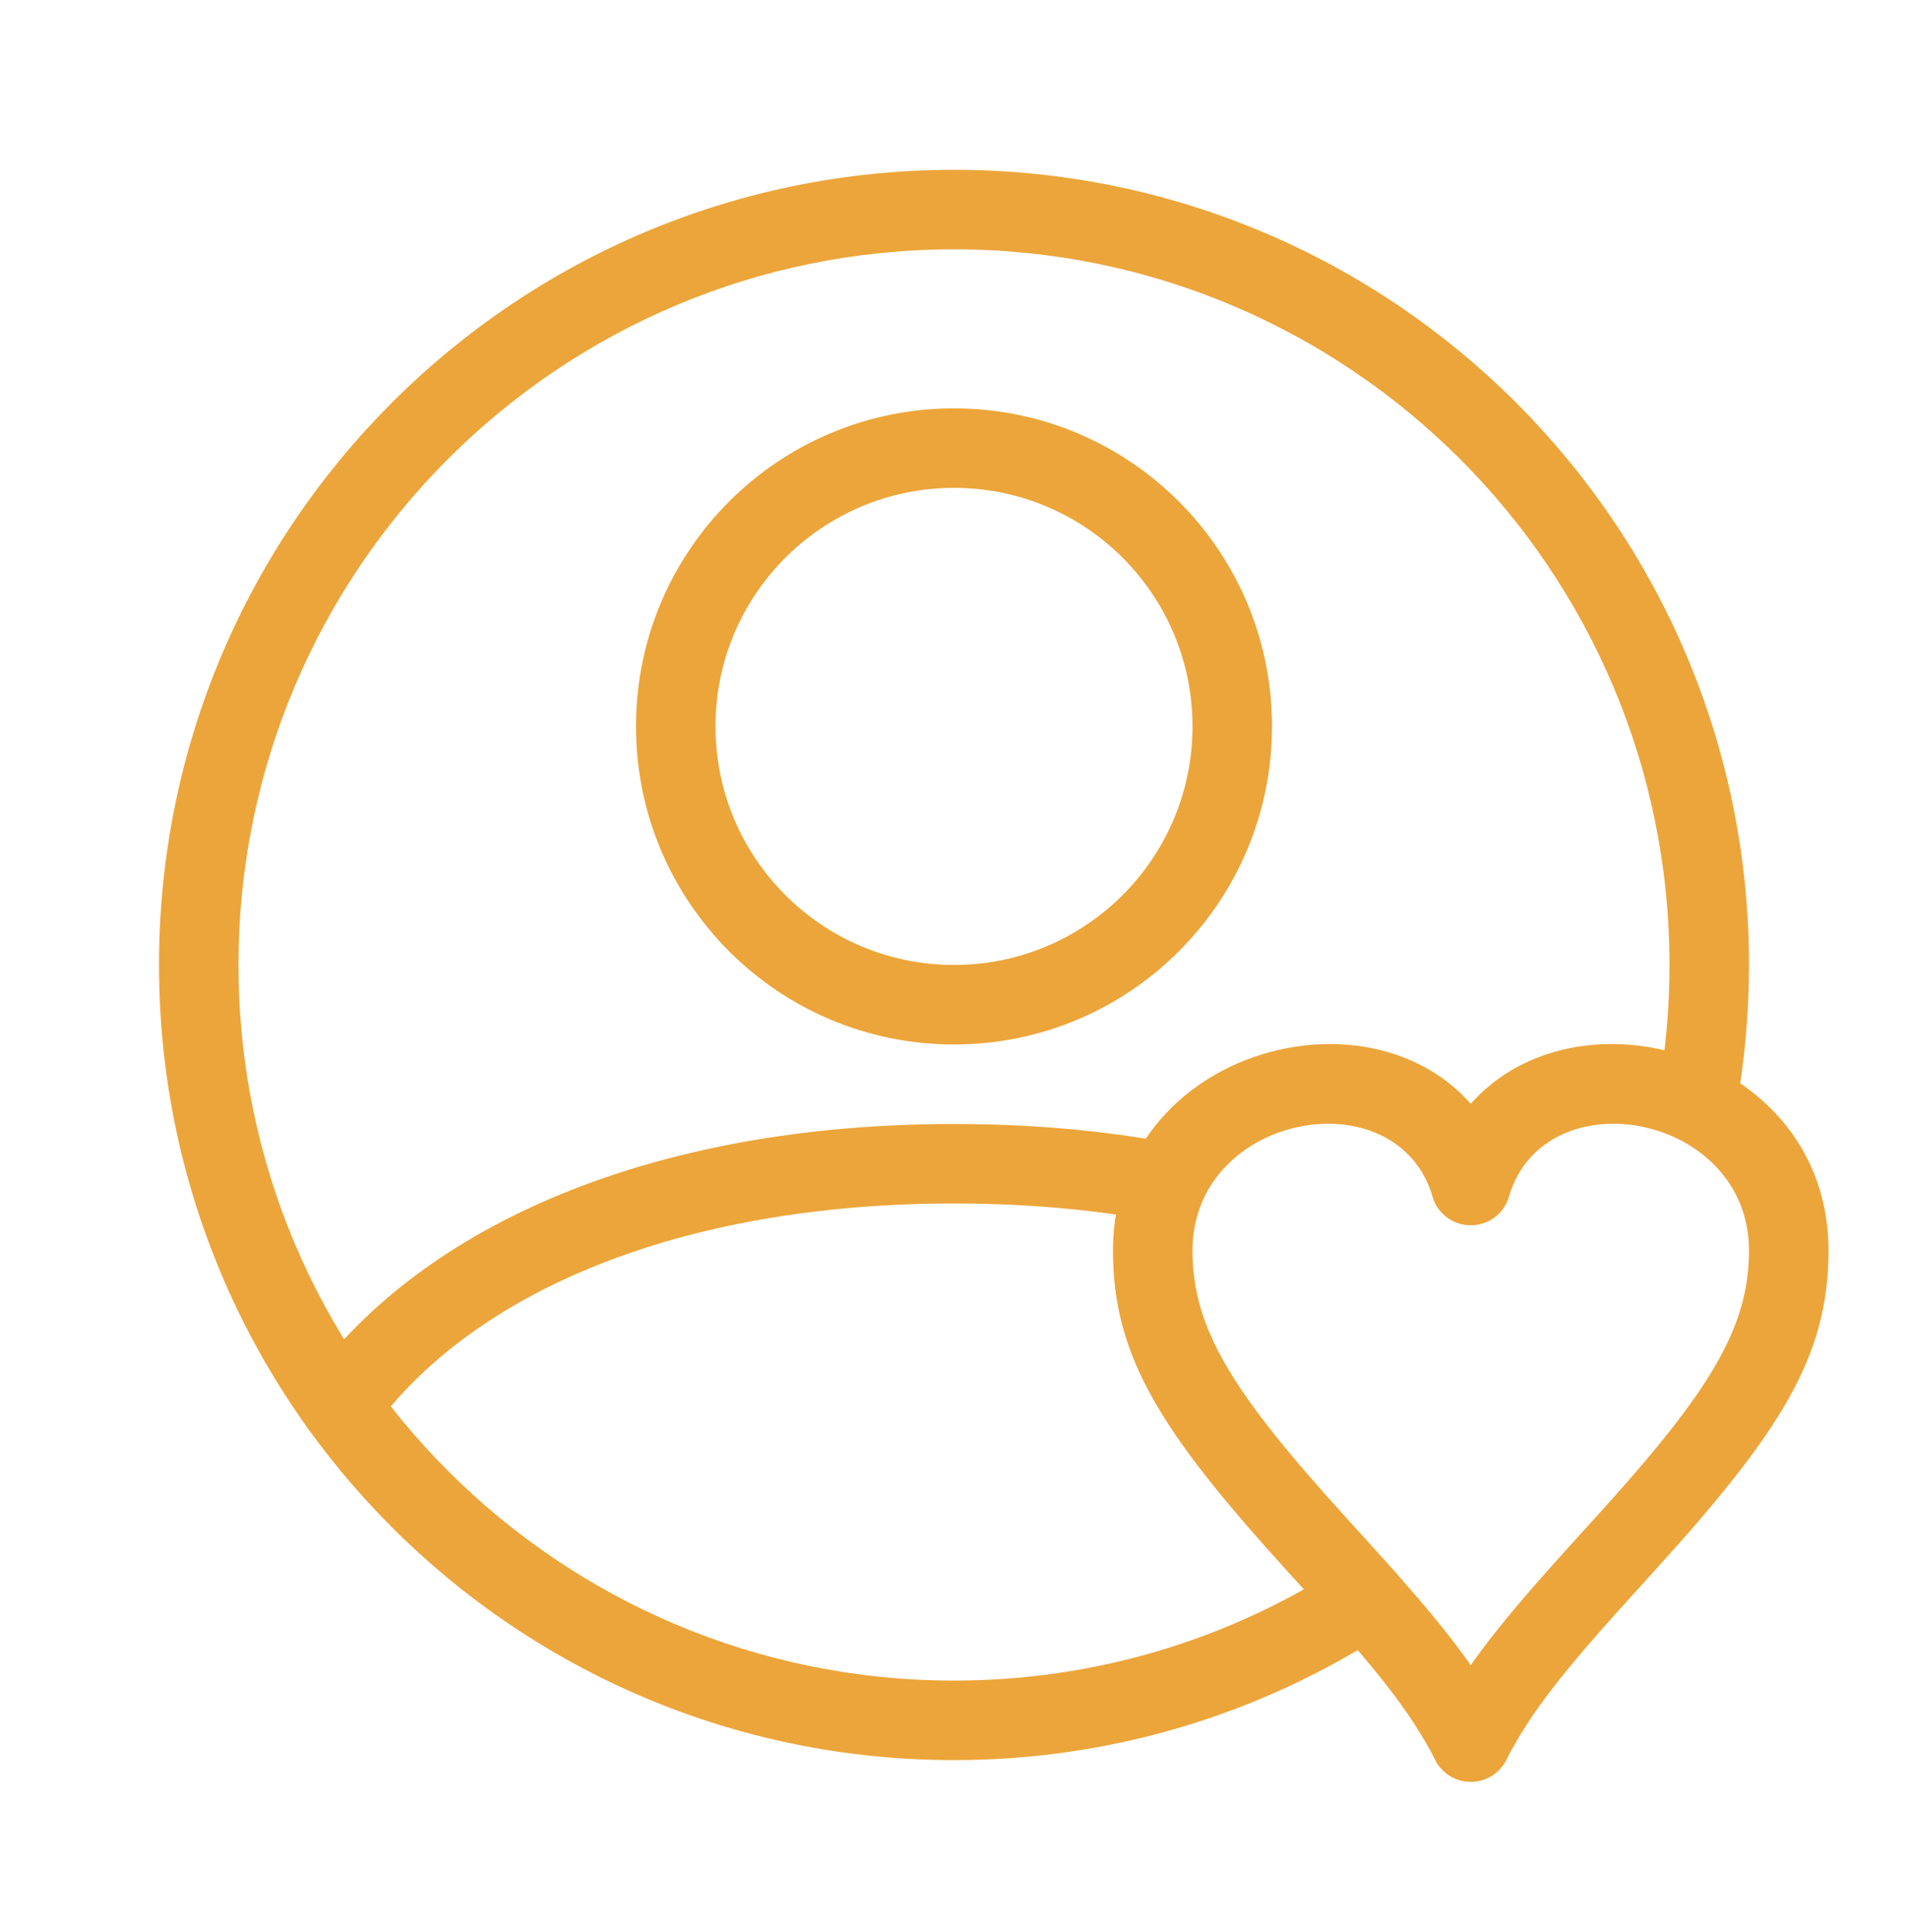
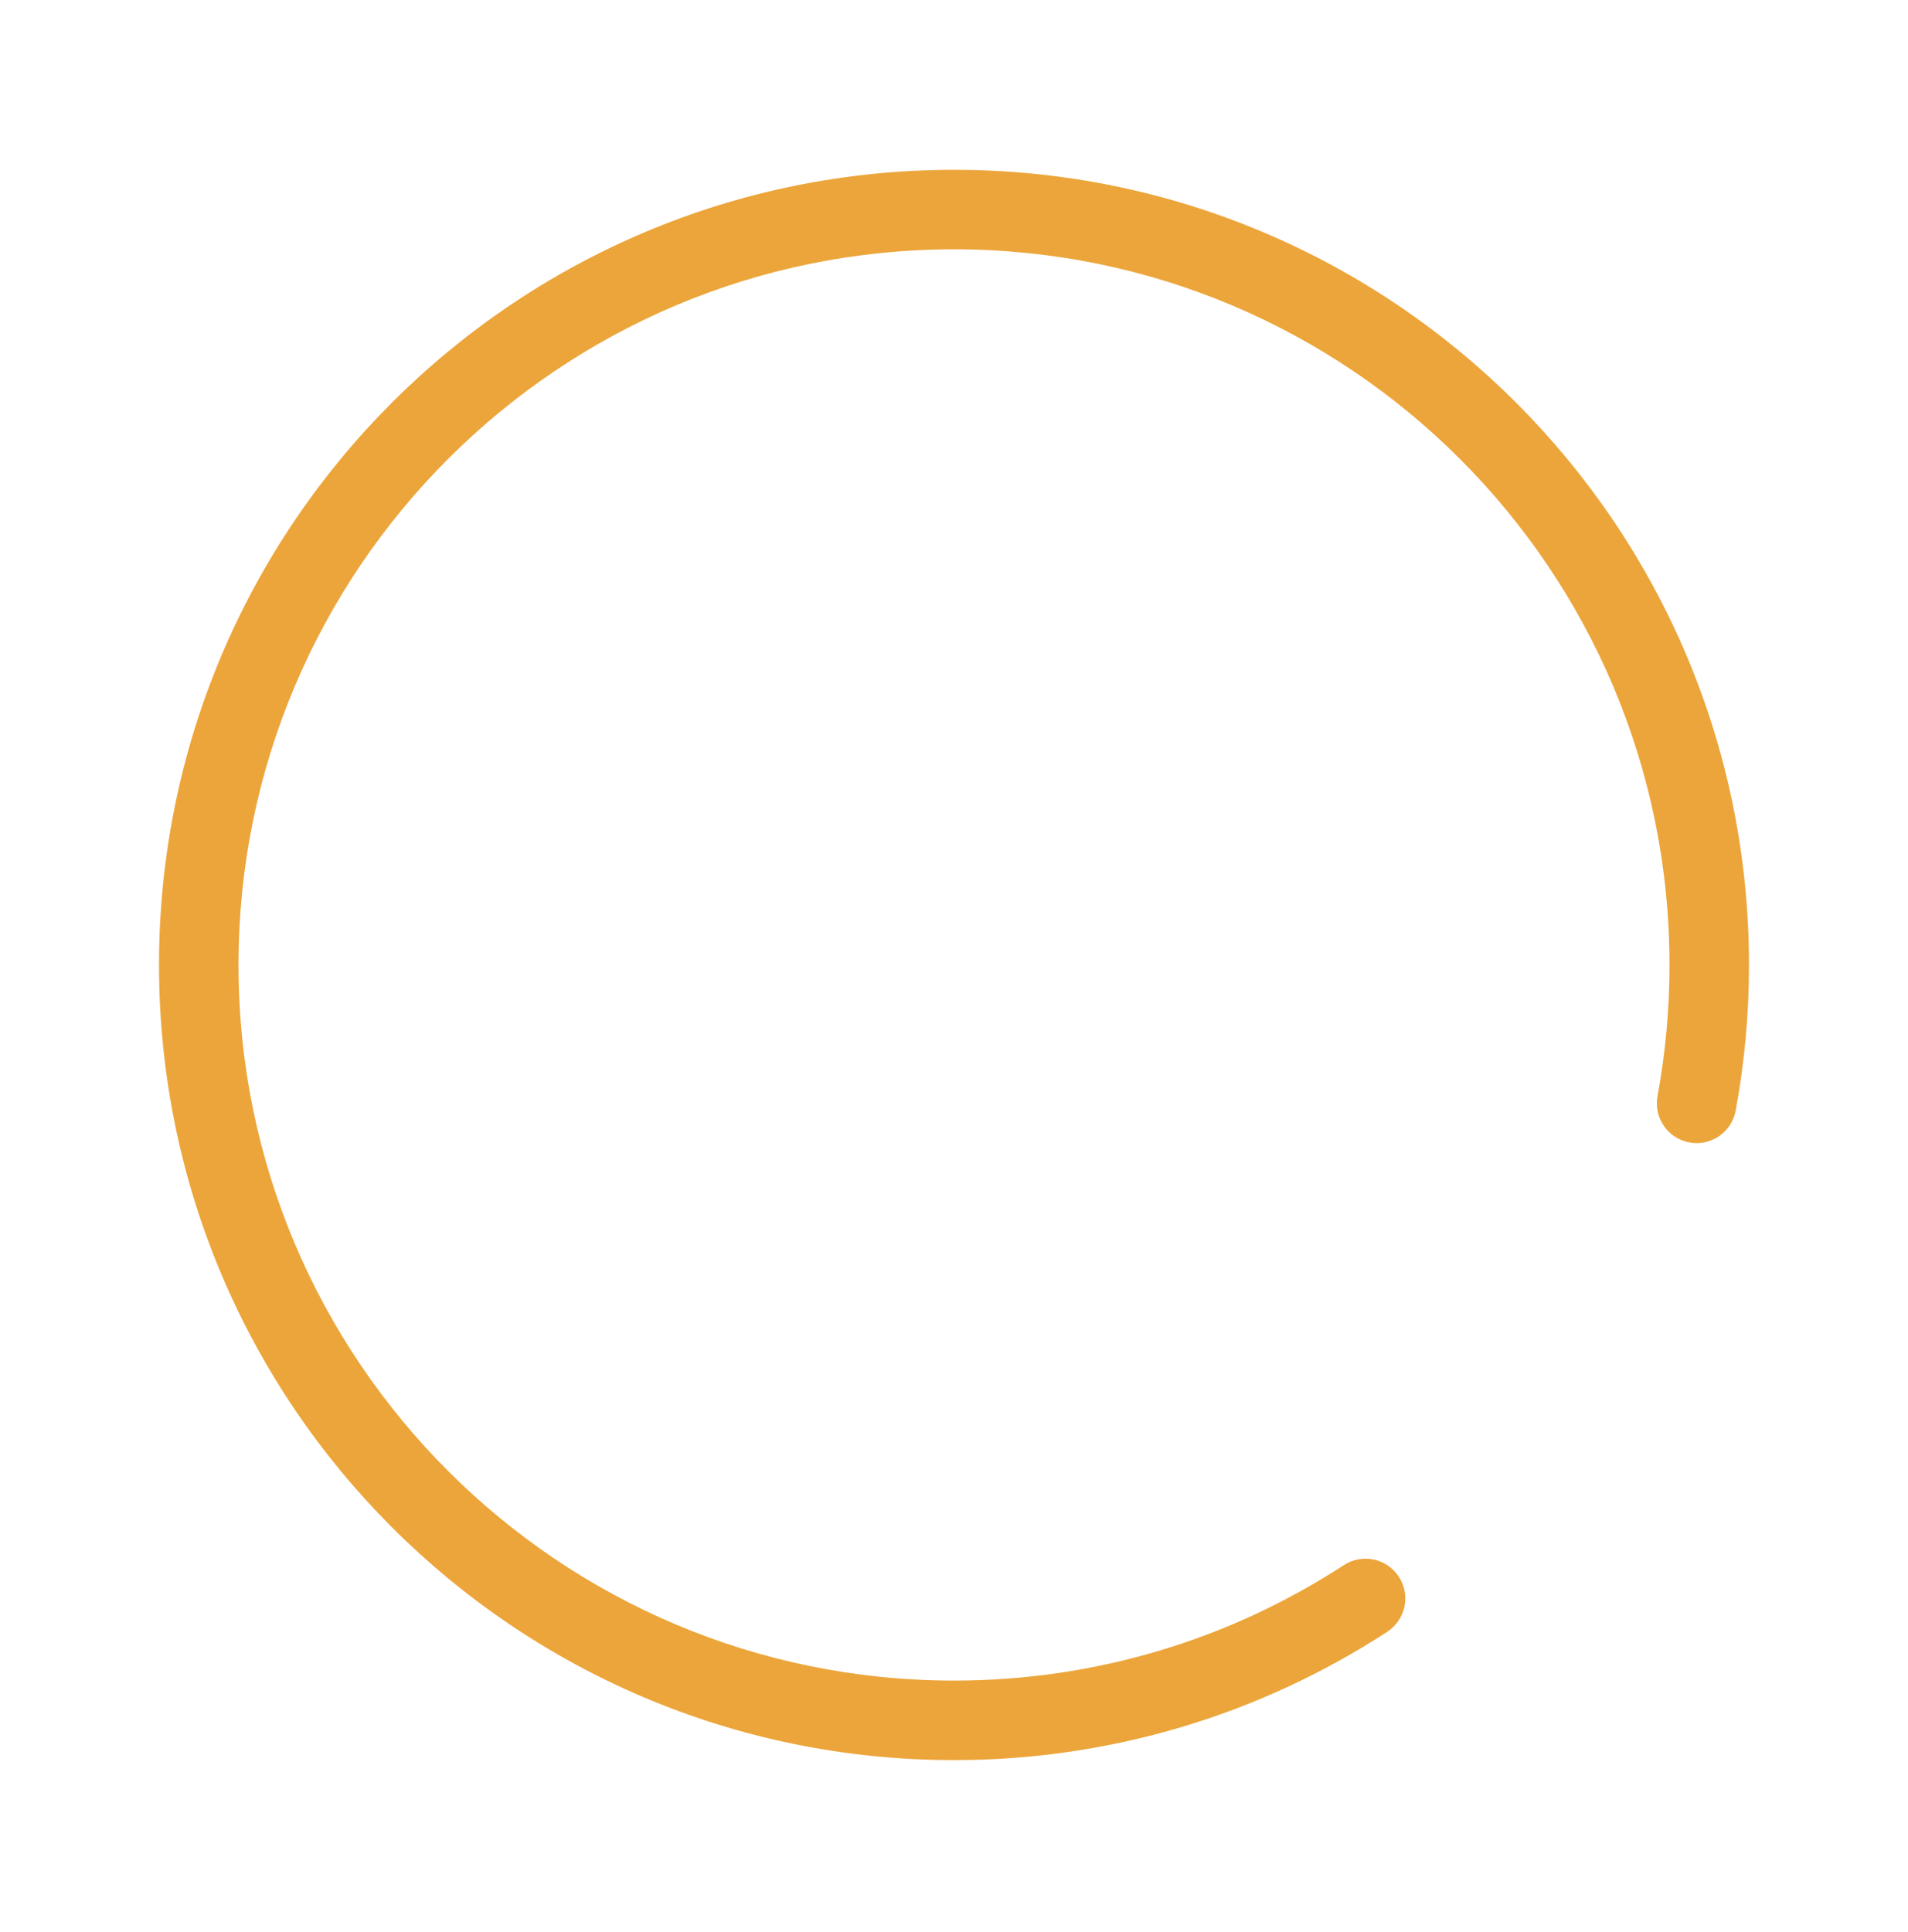
<svg xmlns="http://www.w3.org/2000/svg" width="80" height="81" viewBox="0 0 80 81" fill="none">
  <path fill-rule="evenodd" clip-rule="evenodd" d="M40 70.452C23.431 70.452 10 57.021 10 40.452C10 23.884 23.431 10.452 40 10.452C56.568 10.452 70 23.884 70 40.452C70 42.312 69.831 44.15 69.497 45.951C69.33 46.856 69.928 47.725 70.833 47.893C71.738 48.06 72.607 47.463 72.775 46.557C73.145 44.557 73.333 42.516 73.333 40.452C73.333 22.043 58.409 7.119 40 7.119C21.59 7.119 6.667 22.043 6.667 40.452C6.667 58.862 21.59 73.786 40 73.786C46.539 73.786 52.802 71.898 58.165 68.406C58.936 67.903 59.155 66.871 58.652 66.099C58.15 65.328 57.118 65.11 56.346 65.612C51.52 68.754 45.888 70.452 40 70.452Z" fill="#ECA53A" />
-   <path fill-rule="evenodd" clip-rule="evenodd" d="M40 50.452C43.071 50.452 45.945 50.713 48.603 51.218C49.508 51.39 50.38 50.796 50.552 49.892C50.724 48.987 50.13 48.115 49.225 47.943C46.358 47.399 43.276 47.119 40 47.119C27.437 47.119 17.777 51.299 12.937 57.956C12.395 58.7 12.56 59.743 13.304 60.284C14.049 60.826 15.091 60.661 15.632 59.916C19.795 54.192 28.437 50.452 40 50.452Z" fill="#ECA53A" />
-   <path fill-rule="evenodd" clip-rule="evenodd" d="M53.333 30.452C53.333 23.088 47.364 17.119 40 17.119C32.636 17.119 26.666 23.088 26.666 30.452C26.666 37.816 32.636 43.786 40 43.786C47.364 43.786 53.333 37.816 53.333 30.452ZM30 30.452C30 24.929 34.477 20.452 40 20.452C45.523 20.452 50 24.929 50 30.452C50 35.975 45.523 40.452 40 40.452C34.477 40.452 30 35.975 30 30.452Z" fill="#ECA53A" />
-   <path fill-rule="evenodd" clip-rule="evenodd" d="M73.333 52.426C73.333 55.723 71.63 58.41 66.858 63.66C66.628 63.912 66.628 63.912 66.398 64.165C62.925 67.981 61.453 69.812 60.186 72.263C59.763 73.08 60.084 74.086 60.901 74.509C61.719 74.931 62.724 74.611 63.147 73.793C64.232 71.694 65.591 70.003 68.863 66.409C69.093 66.156 69.093 66.156 69.324 65.902C74.661 60.031 76.667 56.868 76.667 52.426C76.667 42.926 62.701 40.355 60.069 49.22C59.807 50.103 60.31 51.031 61.192 51.292C62.075 51.554 63.002 51.051 63.264 50.169C64.771 45.093 73.333 46.669 73.333 52.426Z" fill="#ECA53A" />
-   <path fill-rule="evenodd" clip-rule="evenodd" d="M46.666 52.426C46.666 56.868 48.672 60.031 54.009 65.902C54.24 66.156 54.24 66.156 54.471 66.409C57.742 70.003 59.101 71.694 60.186 73.793C60.609 74.611 61.614 74.931 62.432 74.509C63.25 74.086 63.57 73.08 63.147 72.263C61.88 69.812 60.409 67.981 56.935 64.165C56.705 63.912 56.705 63.912 56.476 63.66C51.703 58.41 50 55.723 50 52.426C50 46.669 58.562 45.093 60.069 50.169C60.331 51.051 61.258 51.554 62.141 51.292C63.023 51.031 63.526 50.103 63.264 49.22C60.633 40.355 46.666 42.926 46.666 52.426Z" fill="#ECA53A" />
</svg>